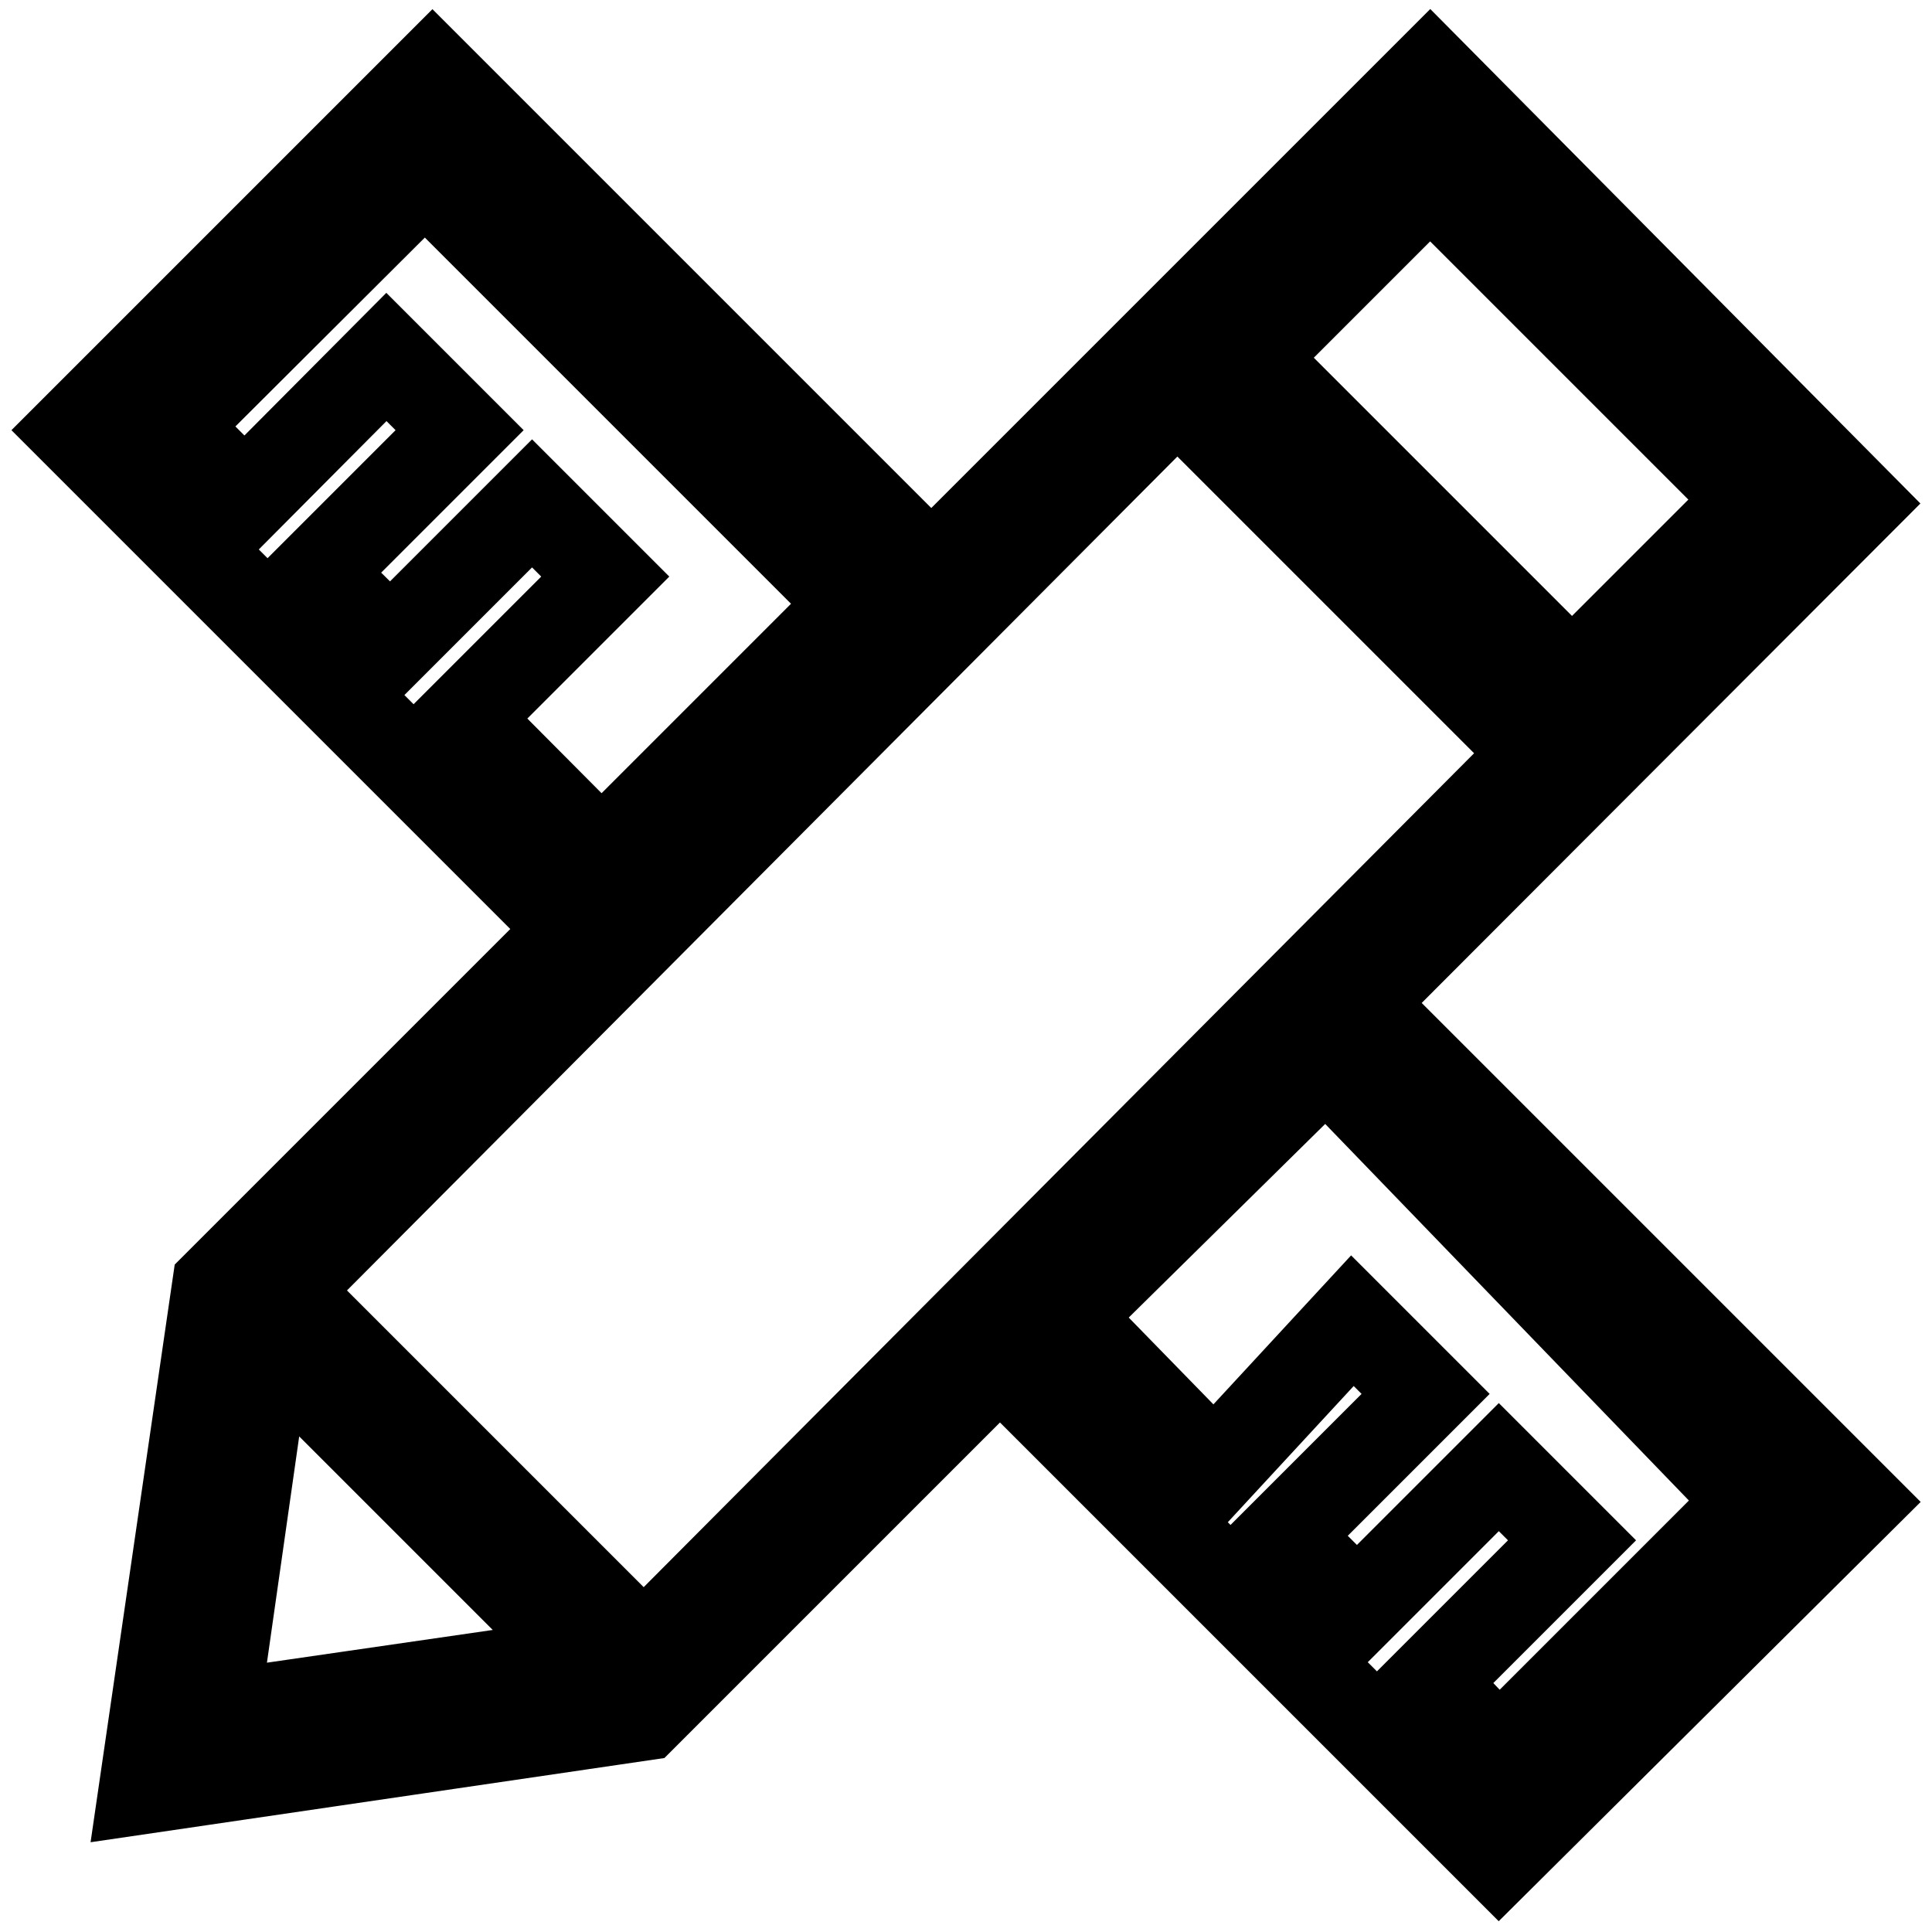
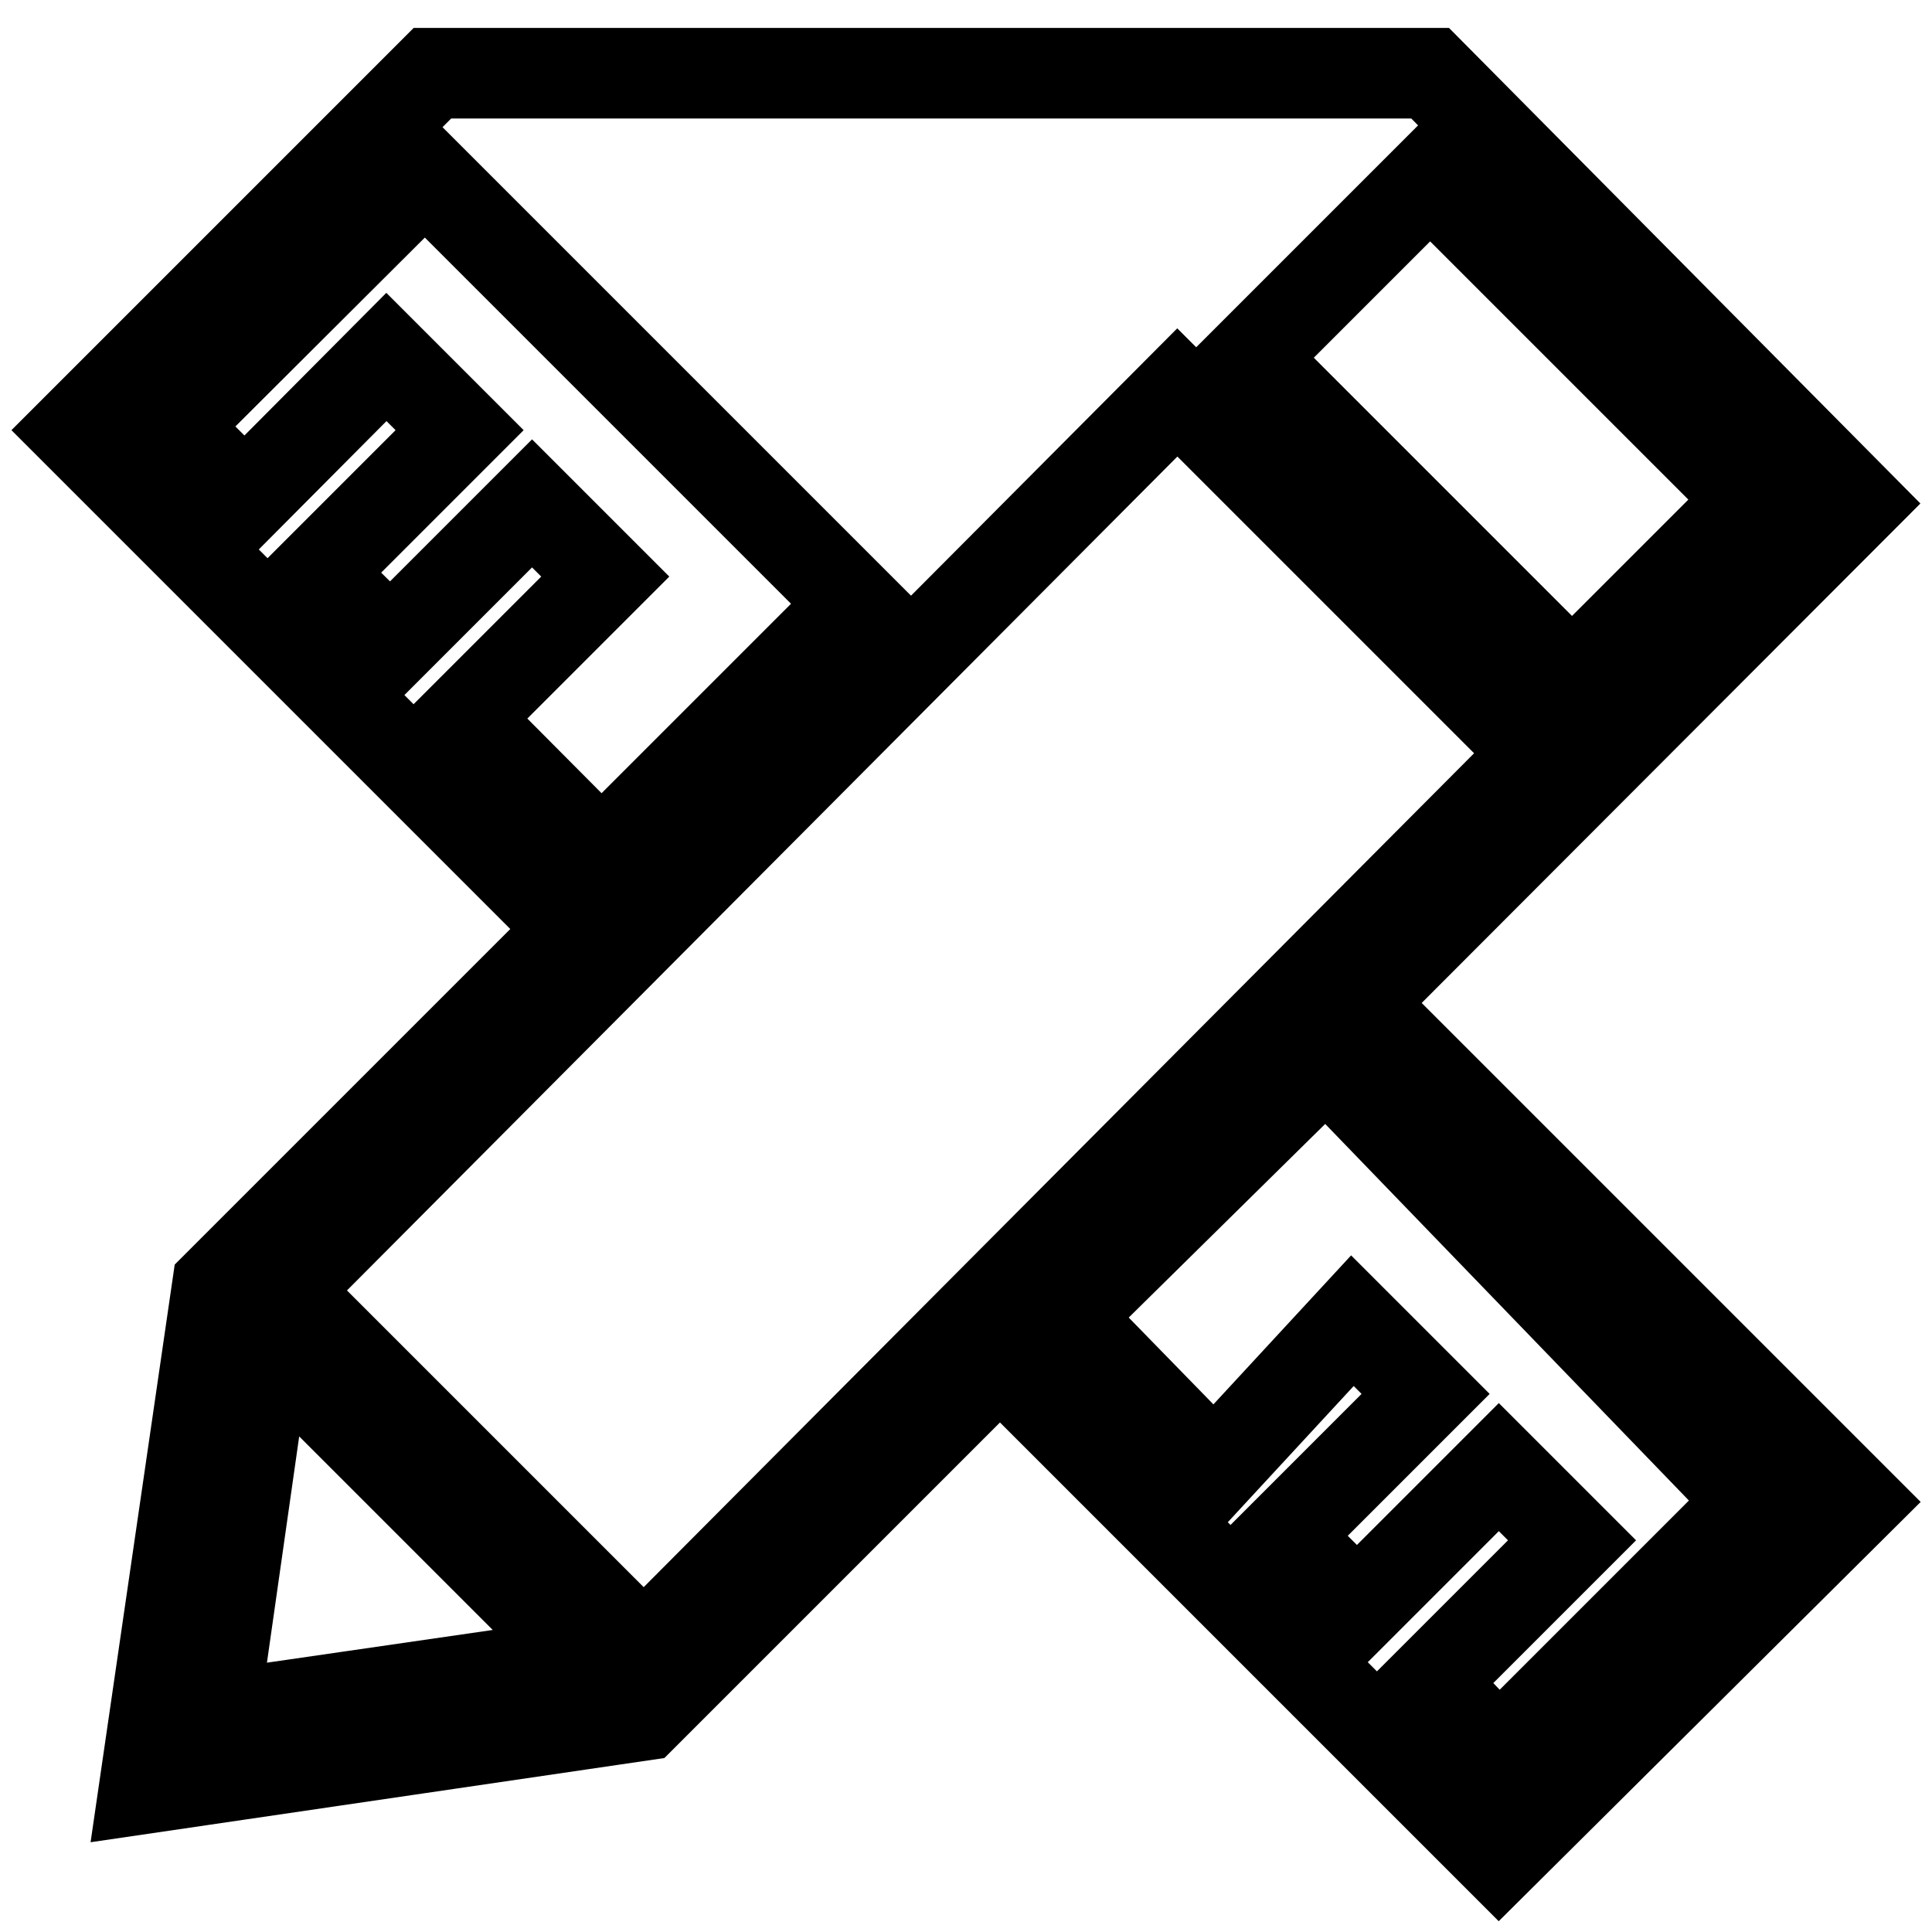
<svg xmlns="http://www.w3.org/2000/svg" version="1.1" x="0px" y="0px" viewBox="0 0 256 256" enable-background="new 0 0 256 256" xml:space="preserve">
  <g>
-     <path stroke-width="12" fill-opacity="0" stroke="#000000" d="M246,199l-66.1-66.1L246,66.7l-56.5-57l-66.1,66.1L57.3,9.7L10,57l66.1,66.1l-47.3,47.3l-9.7,66.6l66.1-9.7 l47.3-47.3l66.1,66.1L246,199L246,199z M189.5,23.5l42.7,42.7l-23.9,23.9l-42.7-42.7L189.5,23.5z M61.4,95.2l18.8-18.8l-9.7-9.7 L51.7,85.5L42,75.9L60.9,57l-9.7-9.7L32.4,66.2l-9.7-9.7L56.3,23l57,57l-33.6,33.6L61.4,95.2z M28.3,227.4l7.1-49.8l2.5,2.5 l37.6,37.6l2.5,2.5L28.3,227.4z M85.3,218.8L37.5,171L156,52l47.8,47.8L85.3,218.8L85.3,218.8z M189.5,222.9l18.8-18.8l-9.7-9.7 l-18.8,18.8l-9.7-9.7l18.8-18.8l-9.7-9.7l-18.3,19.8l-19.8-20.3l34.6-34.1l56.5,58.5l-33.6,33.6L189.5,222.9z" />
+     <path stroke-width="12" fill-opacity="0" stroke="#000000" d="M246,199l-66.1-66.1L246,66.7l-56.5-57L57.3,9.7L10,57l66.1,66.1l-47.3,47.3l-9.7,66.6l66.1-9.7 l47.3-47.3l66.1,66.1L246,199L246,199z M189.5,23.5l42.7,42.7l-23.9,23.9l-42.7-42.7L189.5,23.5z M61.4,95.2l18.8-18.8l-9.7-9.7 L51.7,85.5L42,75.9L60.9,57l-9.7-9.7L32.4,66.2l-9.7-9.7L56.3,23l57,57l-33.6,33.6L61.4,95.2z M28.3,227.4l7.1-49.8l2.5,2.5 l37.6,37.6l2.5,2.5L28.3,227.4z M85.3,218.8L37.5,171L156,52l47.8,47.8L85.3,218.8L85.3,218.8z M189.5,222.9l18.8-18.8l-9.7-9.7 l-18.8,18.8l-9.7-9.7l18.8-18.8l-9.7-9.7l-18.3,19.8l-19.8-20.3l34.6-34.1l56.5,58.5l-33.6,33.6L189.5,222.9z" />
  </g>
</svg>